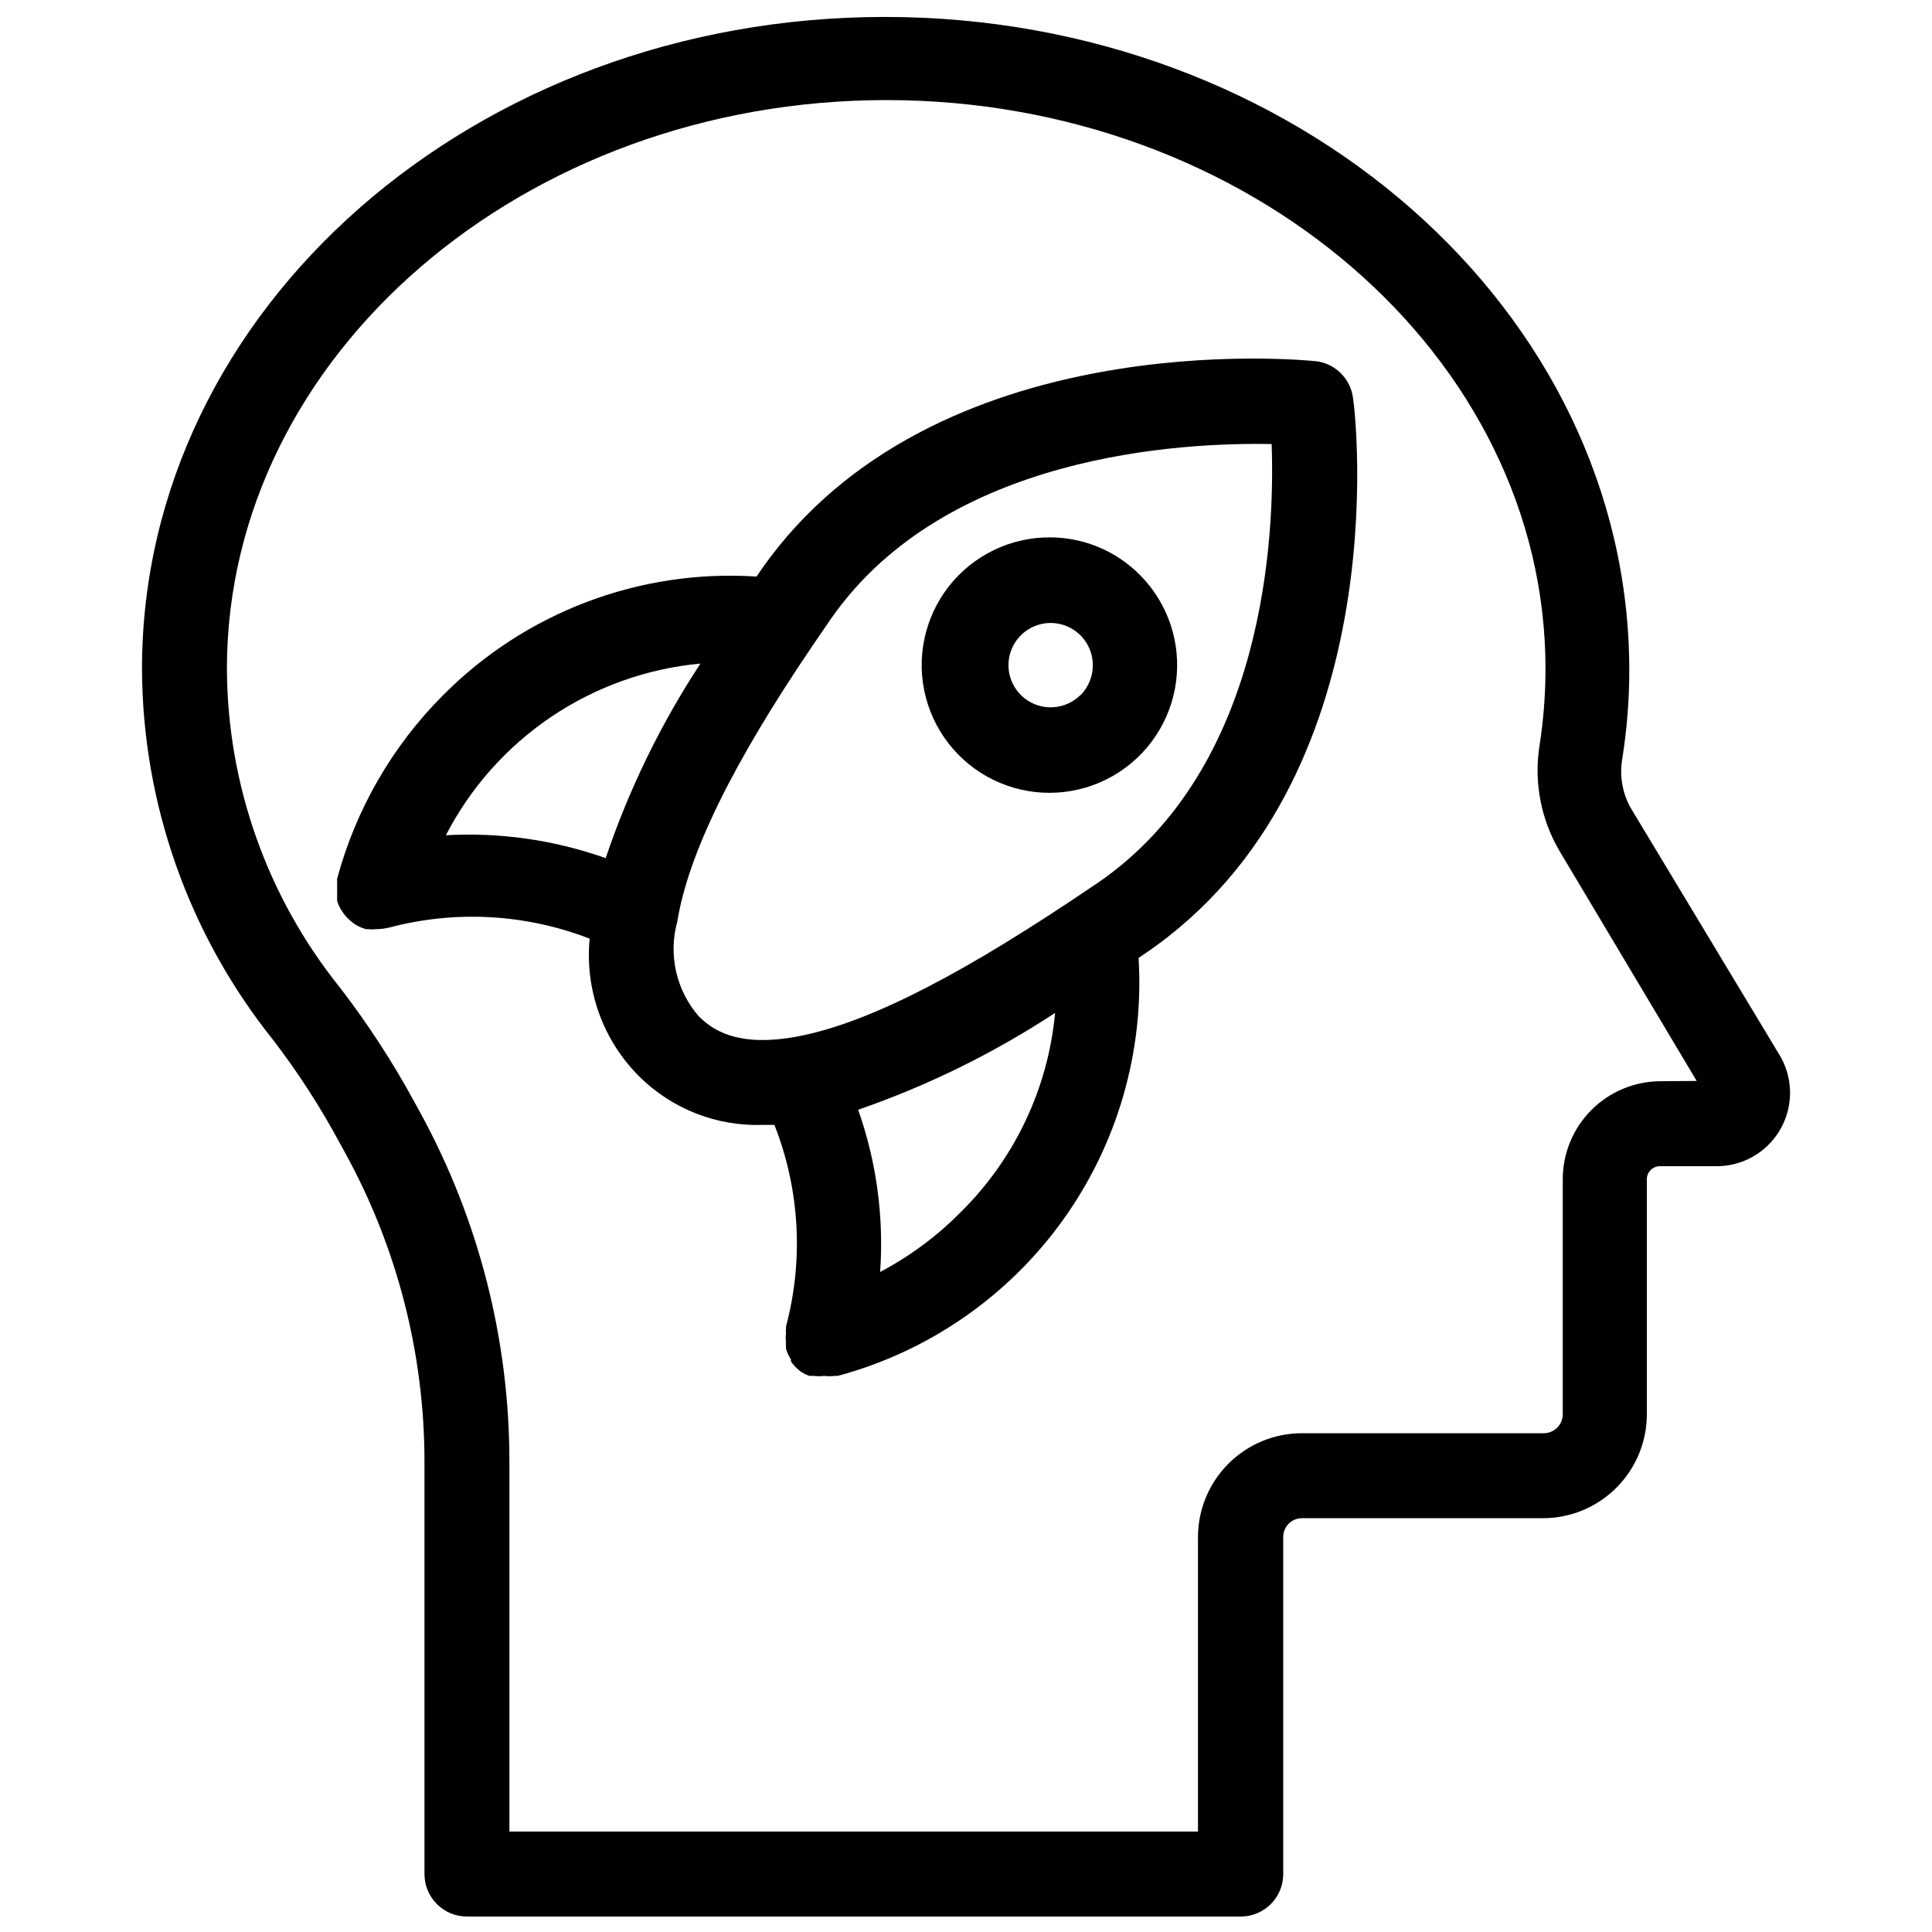
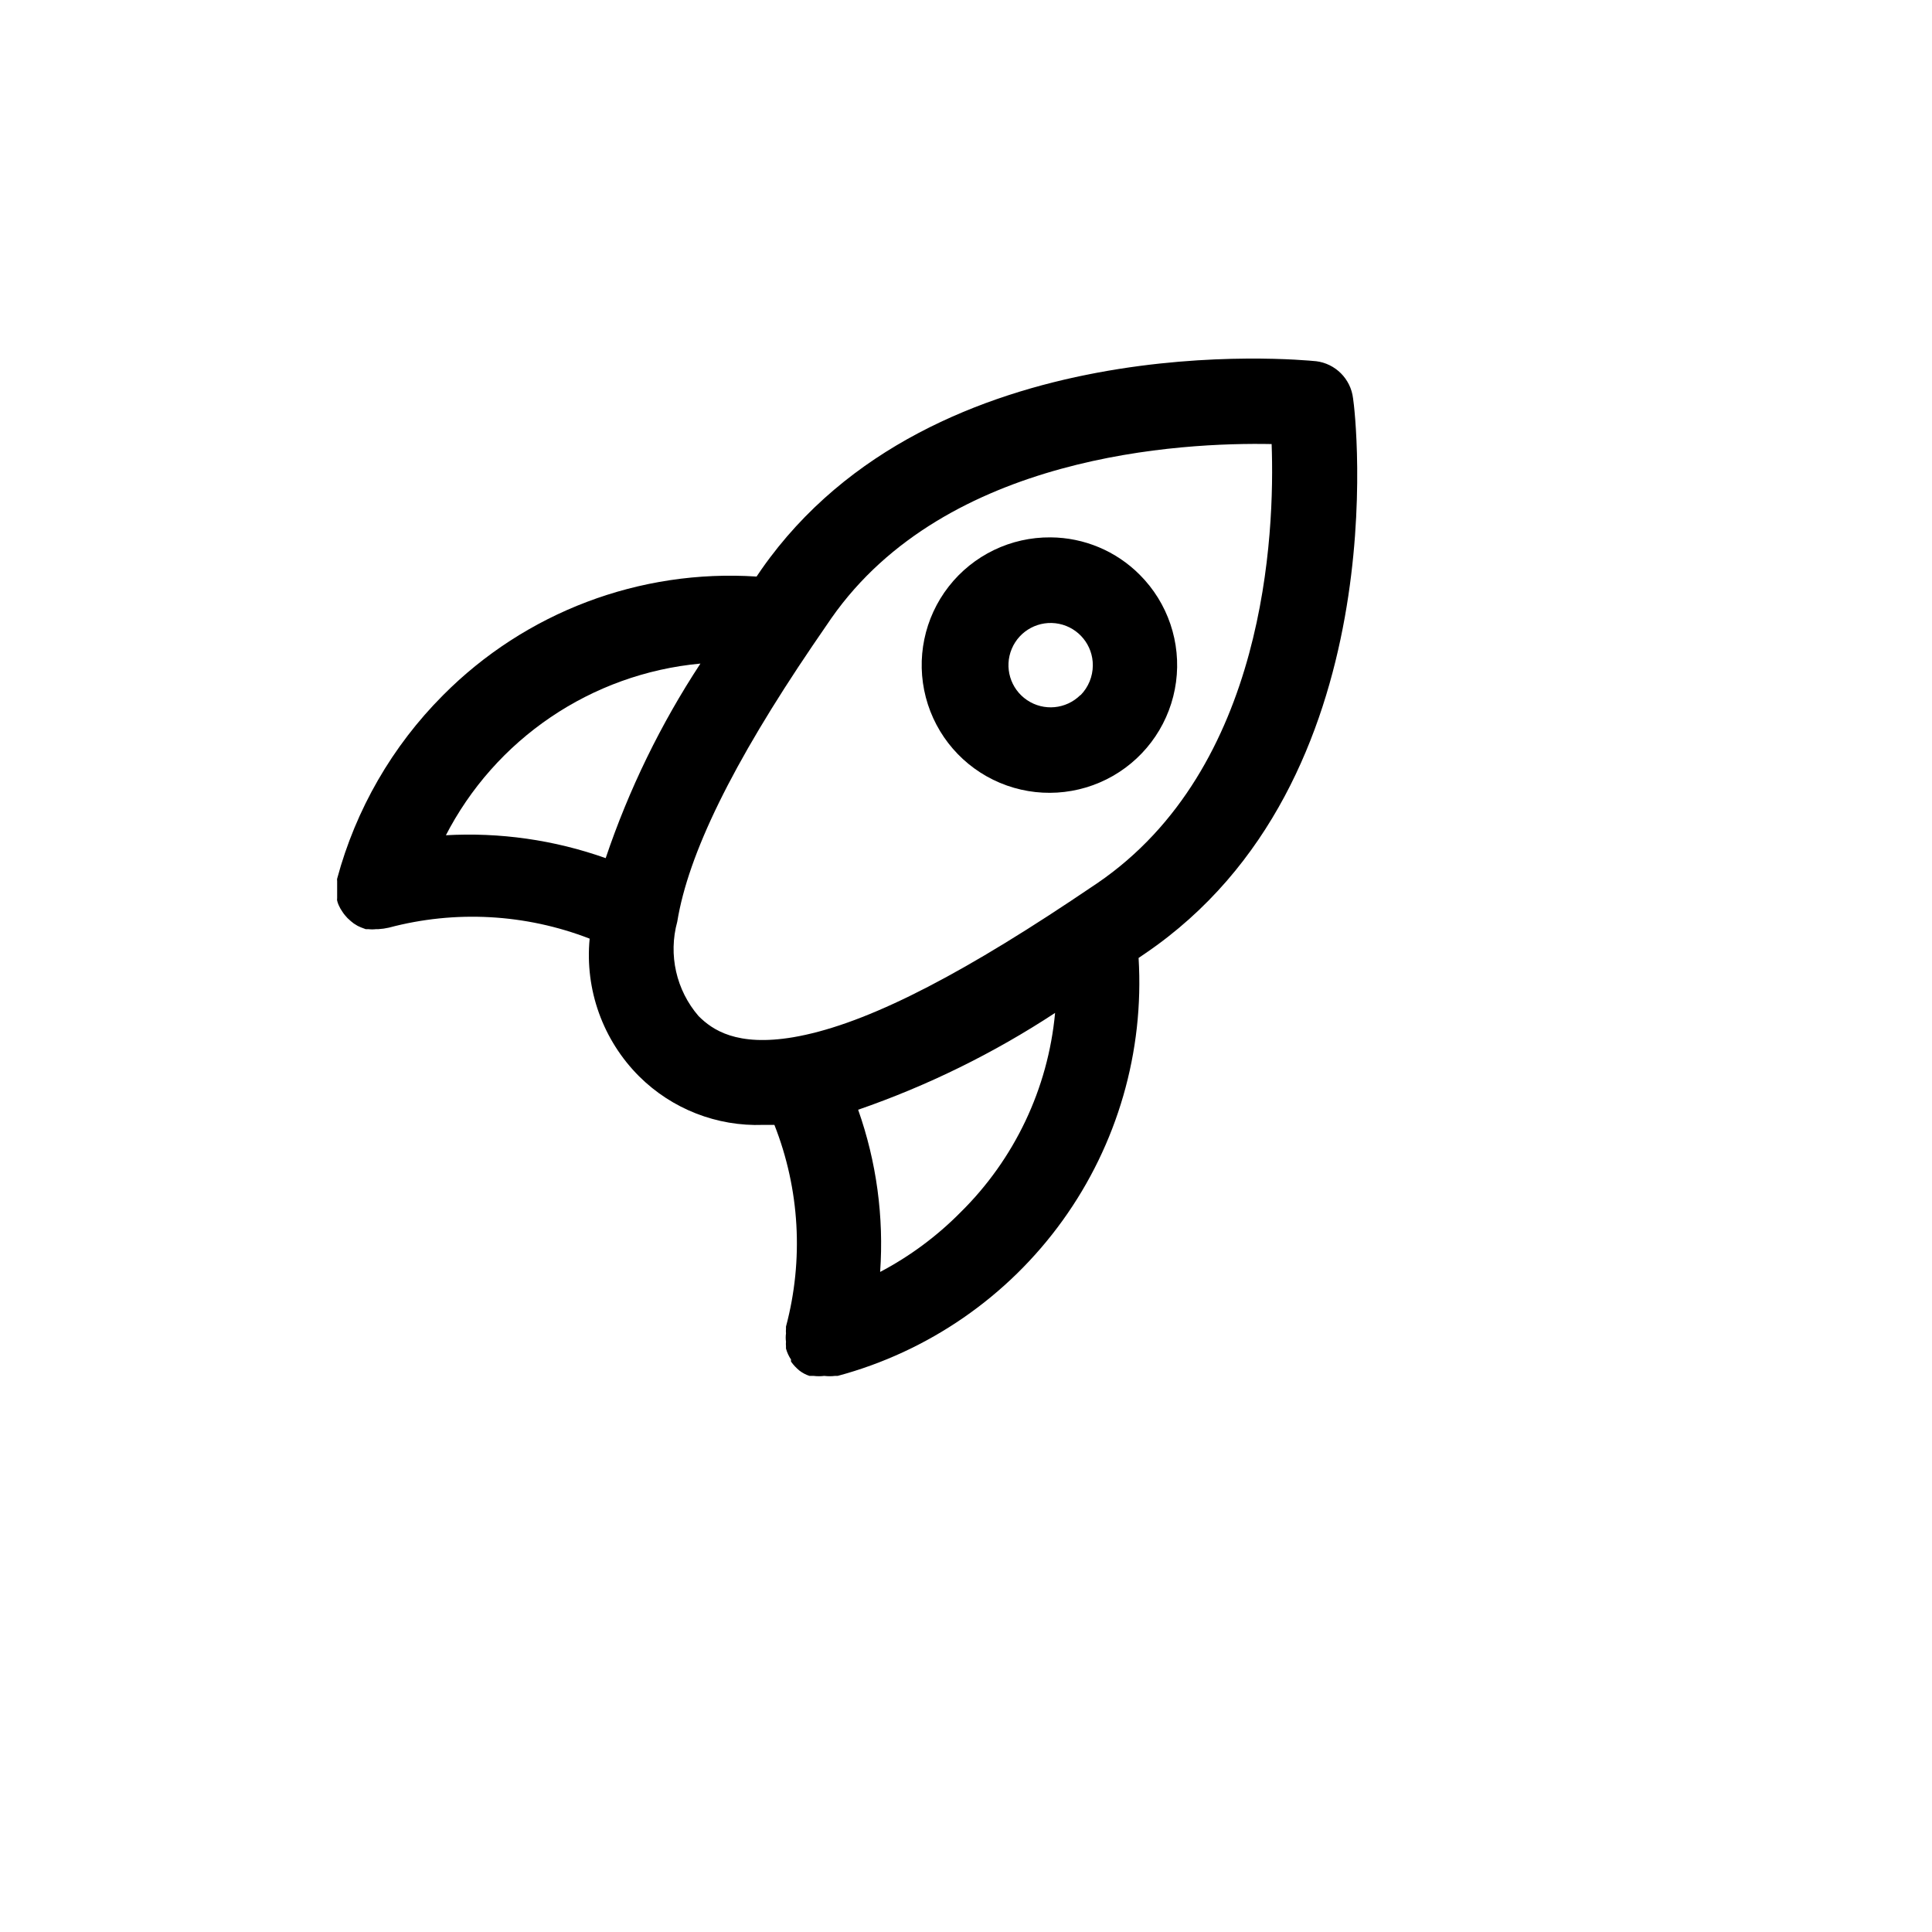
<svg xmlns="http://www.w3.org/2000/svg" width="800px" height="800px" version="1.1" viewBox="144 144 512 512">
  <defs>
    <clipPath id="a">
      <path d="m181 148.09h438v503.81h-438z" />
    </clipPath>
  </defs>
  <g clip-path="url(#a)">
-     <path d="m615.61 423.61-39.359-65.336c-2.262-3.93-3.094-8.516-2.363-12.988 1.254-7.812 1.887-15.707 1.891-23.617 0-95.566-88.559-173.18-197.27-173.18-108.71 0-196.88 77.383-196.88 172.79 0.145 35.691 12.352 70.285 34.637 98.164 6.727 8.762 12.727 18.055 17.949 27.789l1.34 2.441h-0.004c13.723 25.02 20.926 53.094 20.941 81.633v109.34c0 6.219 5.039 11.258 11.258 11.258h205.07c2.984 0 5.848-1.184 7.957-3.297 2.113-2.109 3.297-4.973 3.297-7.961v-89.348c0-2.738 2.223-4.957 4.961-4.957h63.844c7.305 0 14.312-2.902 19.48-8.07s8.07-12.176 8.07-19.48v-62.348c0.043-1.883 1.582-3.387 3.465-3.387h15.035c4.609 0.004 9.07-1.629 12.586-4.613 3.516-2.981 5.856-7.113 6.609-11.66 0.75-4.547-0.137-9.215-2.508-13.168zm-31.488 6.926v0.004c-6.891 0-13.496 2.734-18.367 7.609-4.875 4.871-7.609 11.477-7.609 18.367v62.348c-0.043 2.75-2.285 4.957-5.039 4.957h-64.078c-7.309 0-14.316 2.902-19.48 8.07-5.168 5.168-8.07 12.176-8.07 19.484v78.012h-182.48v-98.008c0.012-32.324-8.109-64.133-23.613-92.496l-1.34-2.441c-5.832-10.777-12.52-21.07-19.996-30.777-19.234-23.934-29.781-53.684-29.914-84.391 0-83.129 78.719-150.75 174.76-150.75 96.043 0 174.68 67.781 174.68 150.75-0.008 6.773-0.535 13.539-1.574 20.23-1.559 9.766 0.363 19.77 5.43 28.262l36.211 60.691z" />
-   </g>
+     </g>
  <path d="m492.73 239.72c-4.172-0.395-101.39-9.84-146.89 55.105l-1.34 1.969c-30.961-2.027-61.281 9.457-83.129 31.488-13.422 13.465-23.082 30.211-28.023 48.57-0.039 0.207-0.039 0.422 0 0.629v4.566c-0.039 0.207-0.039 0.422 0 0.629 0.094 0.406 0.227 0.801 0.395 1.18l0.473 0.945 0.551 0.867c0.211 0.332 0.445 0.648 0.707 0.945l0.629 0.707 0.867 0.789 0.789 0.629 1.023 0.629 0.867 0.395 1.258 0.473h0.707c0.68 0.082 1.367 0.082 2.047 0h0.629c0.93-0.055 1.852-0.188 2.758-0.395 17.598-4.688 36.23-3.664 53.215 2.914-1.305 13.527 3.519 26.93 13.145 36.523 8.699 8.633 20.582 13.277 32.828 12.832h2.992-0.004c6.711 17.031 7.785 35.766 3.07 53.453v0.629c-0.039 0.391-0.039 0.789 0 1.18-0.102 0.73-0.102 1.473 0 2.203-0.039 0.395-0.039 0.789 0 1.184v0.629 0c0.285 1.039 0.734 2.023 1.34 2.914-0.035 0.18-0.035 0.367 0 0.551 0.629 0.879 1.371 1.672 2.203 2.359 0.805 0.625 1.711 1.105 2.676 1.418h1.102c0.941 0.117 1.895 0.117 2.836 0 0.941 0.117 1.895 0.117 2.832 0h0.711c24.016-6.449 45.07-20.992 59.602-41.176 14.531-20.18 21.645-44.762 20.141-69.582l1.73-1.18c66.914-45.5 55.812-142.96 55.105-147.13v-0.004c-0.617-5.156-4.684-9.223-9.84-9.84zm-230.73 125.95c13.203-25.848 38.723-43.137 67.621-45.816-10.535 16.047-18.973 33.375-25.109 51.562-13.625-4.832-28.078-6.891-42.512-6.059zm136.5 99.66c-6.238 6.305-13.406 11.617-21.254 15.746 1.023-14.578-0.961-29.207-5.828-42.984 18.395-6.359 35.926-14.98 52.191-25.66-1.859 20.043-10.758 38.785-25.109 52.898zm36.211-87.223-6.926 4.644c-32.668 21.727-56.047 33.141-73.602 36.133-14.957 2.519-21.41-1.969-25.031-5.59h-0.008c-5.945-6.875-8.074-16.266-5.664-25.031 2.914-17.949 14.641-41.879 35.895-73.211l4.961-7.242c30.465-43.531 92.969-46.602 116.66-46.129 0.863 23.617-1.418 85.883-46.289 116.43z" />
  <path d="m422.43 286.41c-10.543-0.102-20.527 4.715-27.012 13.023-6.484 8.312-8.727 19.172-6.066 29.371 2.664 10.203 9.926 18.578 19.645 22.66 9.719 4.082 20.789 3.402 29.934-1.836 9.148-5.242 15.332-14.441 16.727-24.895 1.395-10.449-2.156-20.949-9.609-28.406-6.254-6.293-14.746-9.859-23.617-9.918zm7.871 41.801c-3.785 3.754-9.699 4.312-14.121 1.328-4.426-2.984-6.121-8.676-4.055-13.594 2.066-4.918 7.316-7.691 12.543-6.625 5.227 1.07 8.973 5.684 8.941 11.016-0.016 2.945-1.172 5.769-3.231 7.875z" />
</svg>